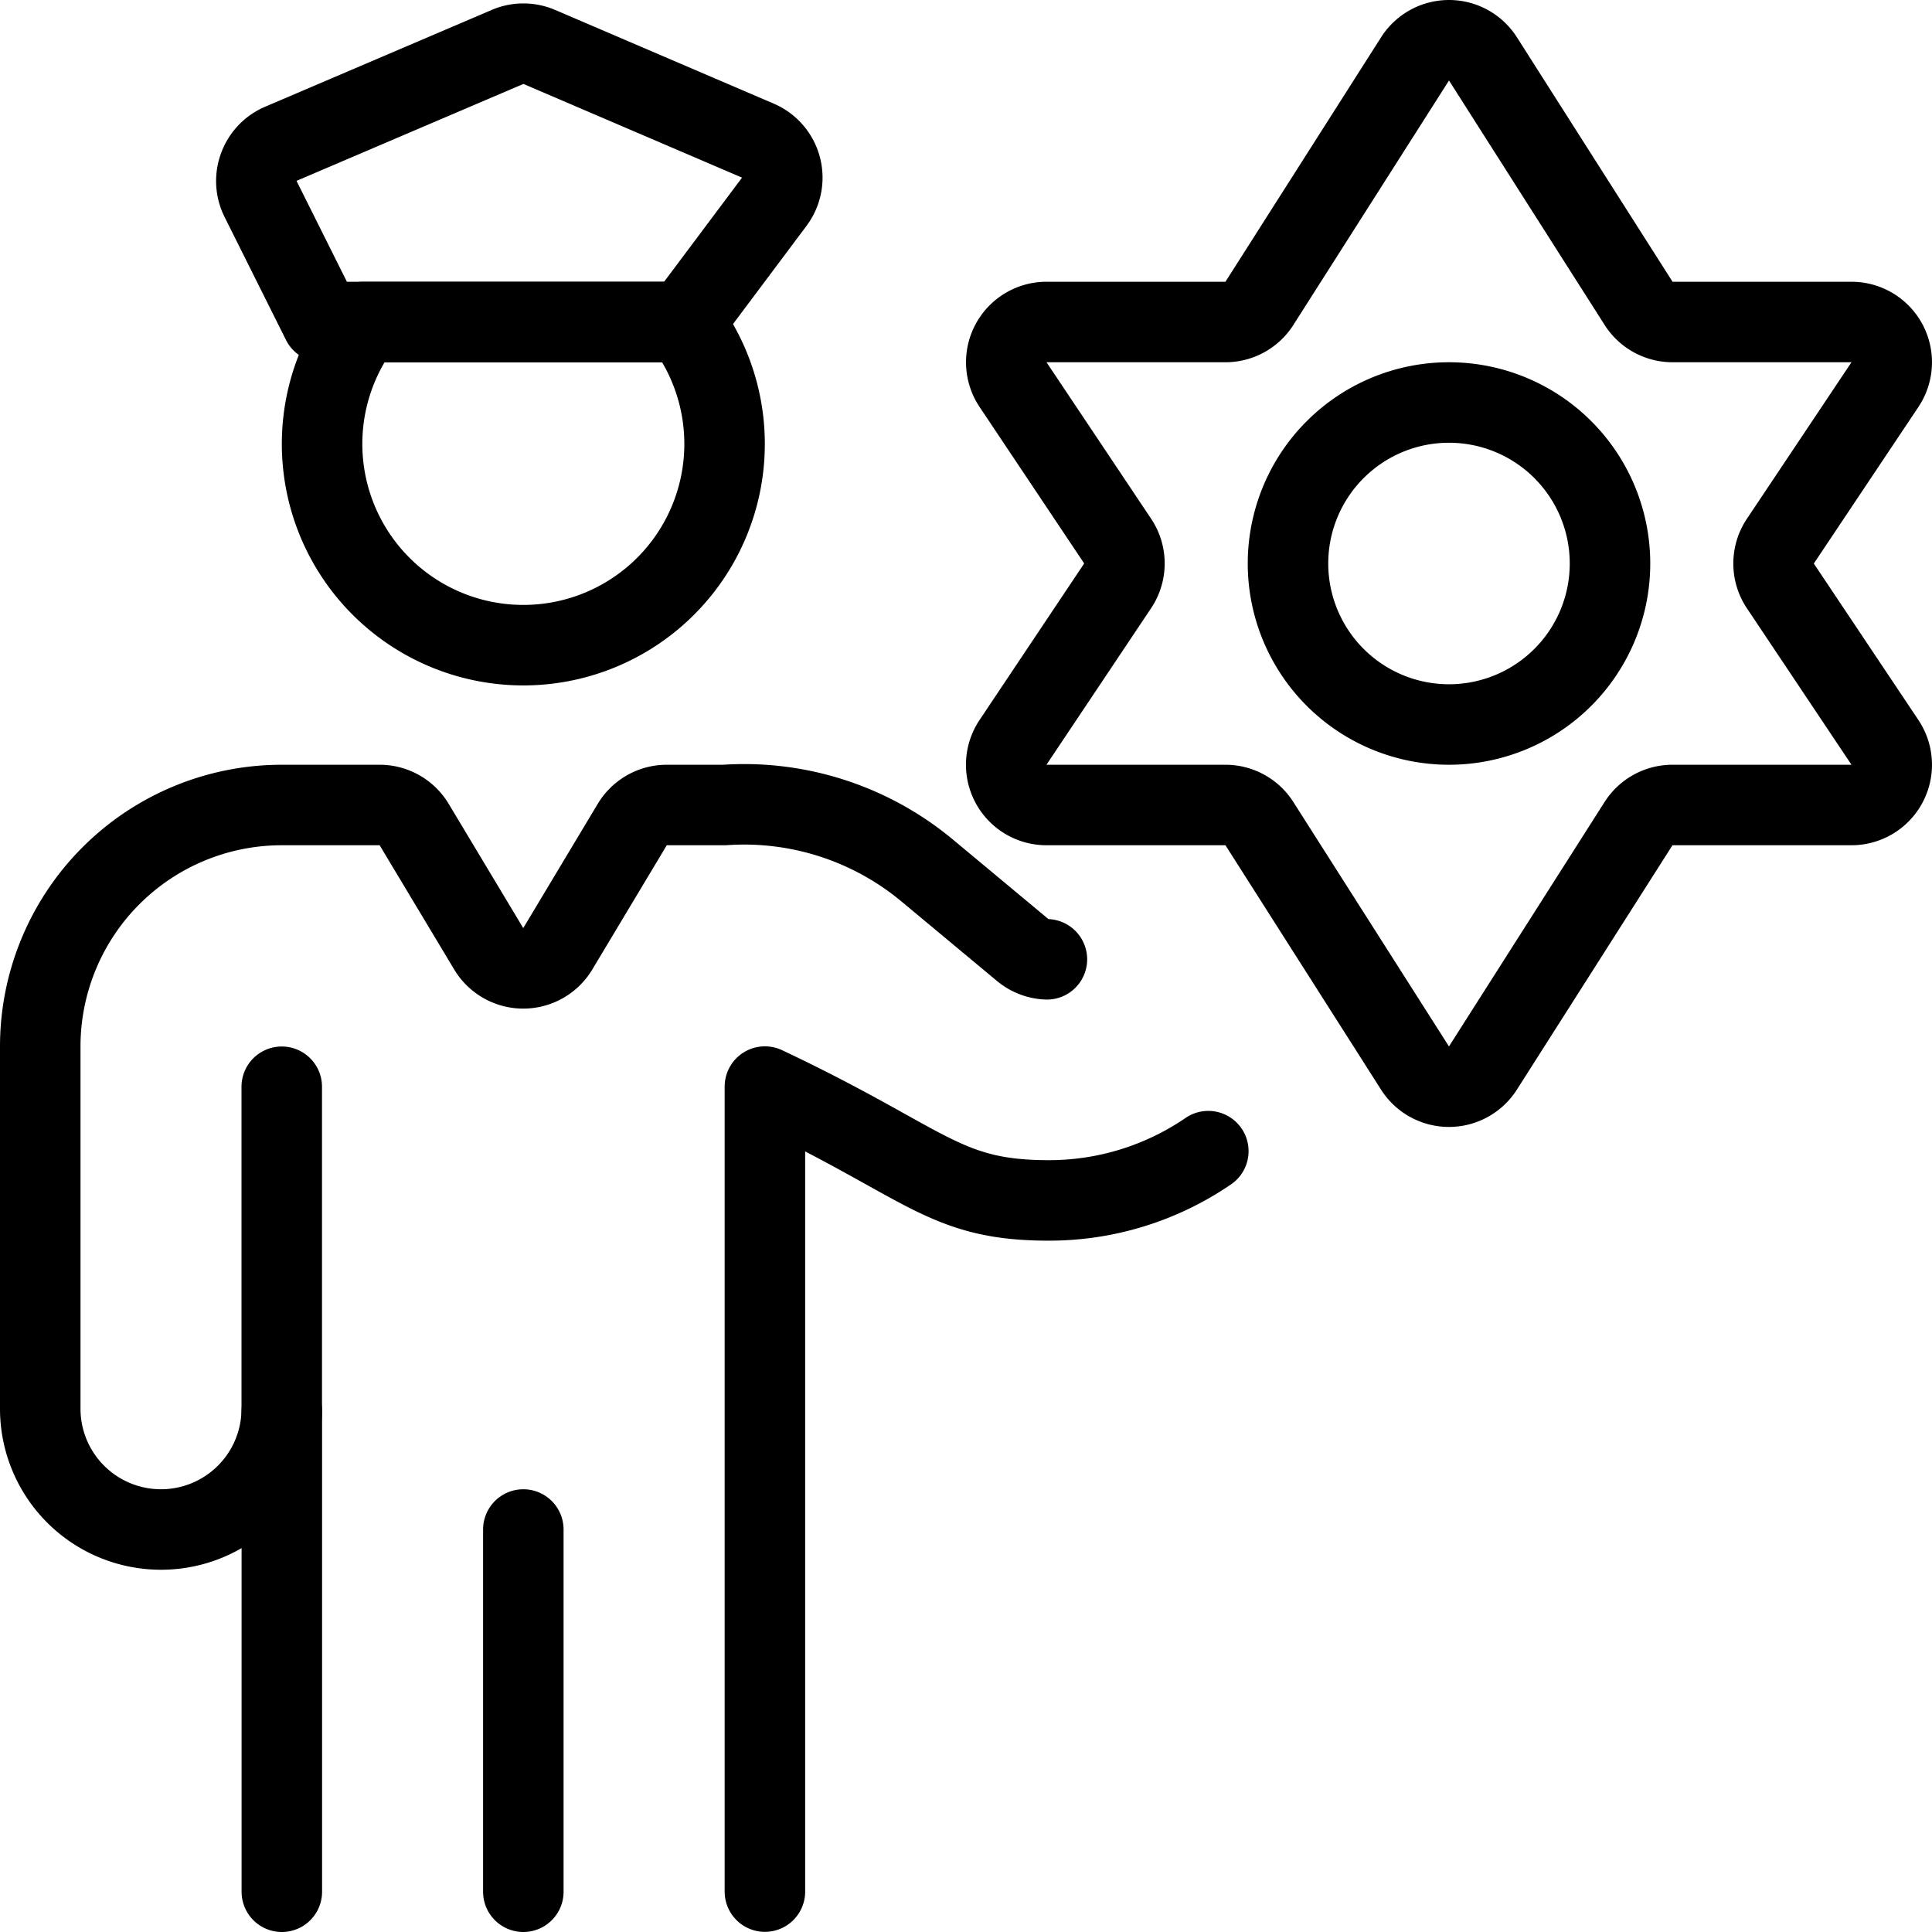
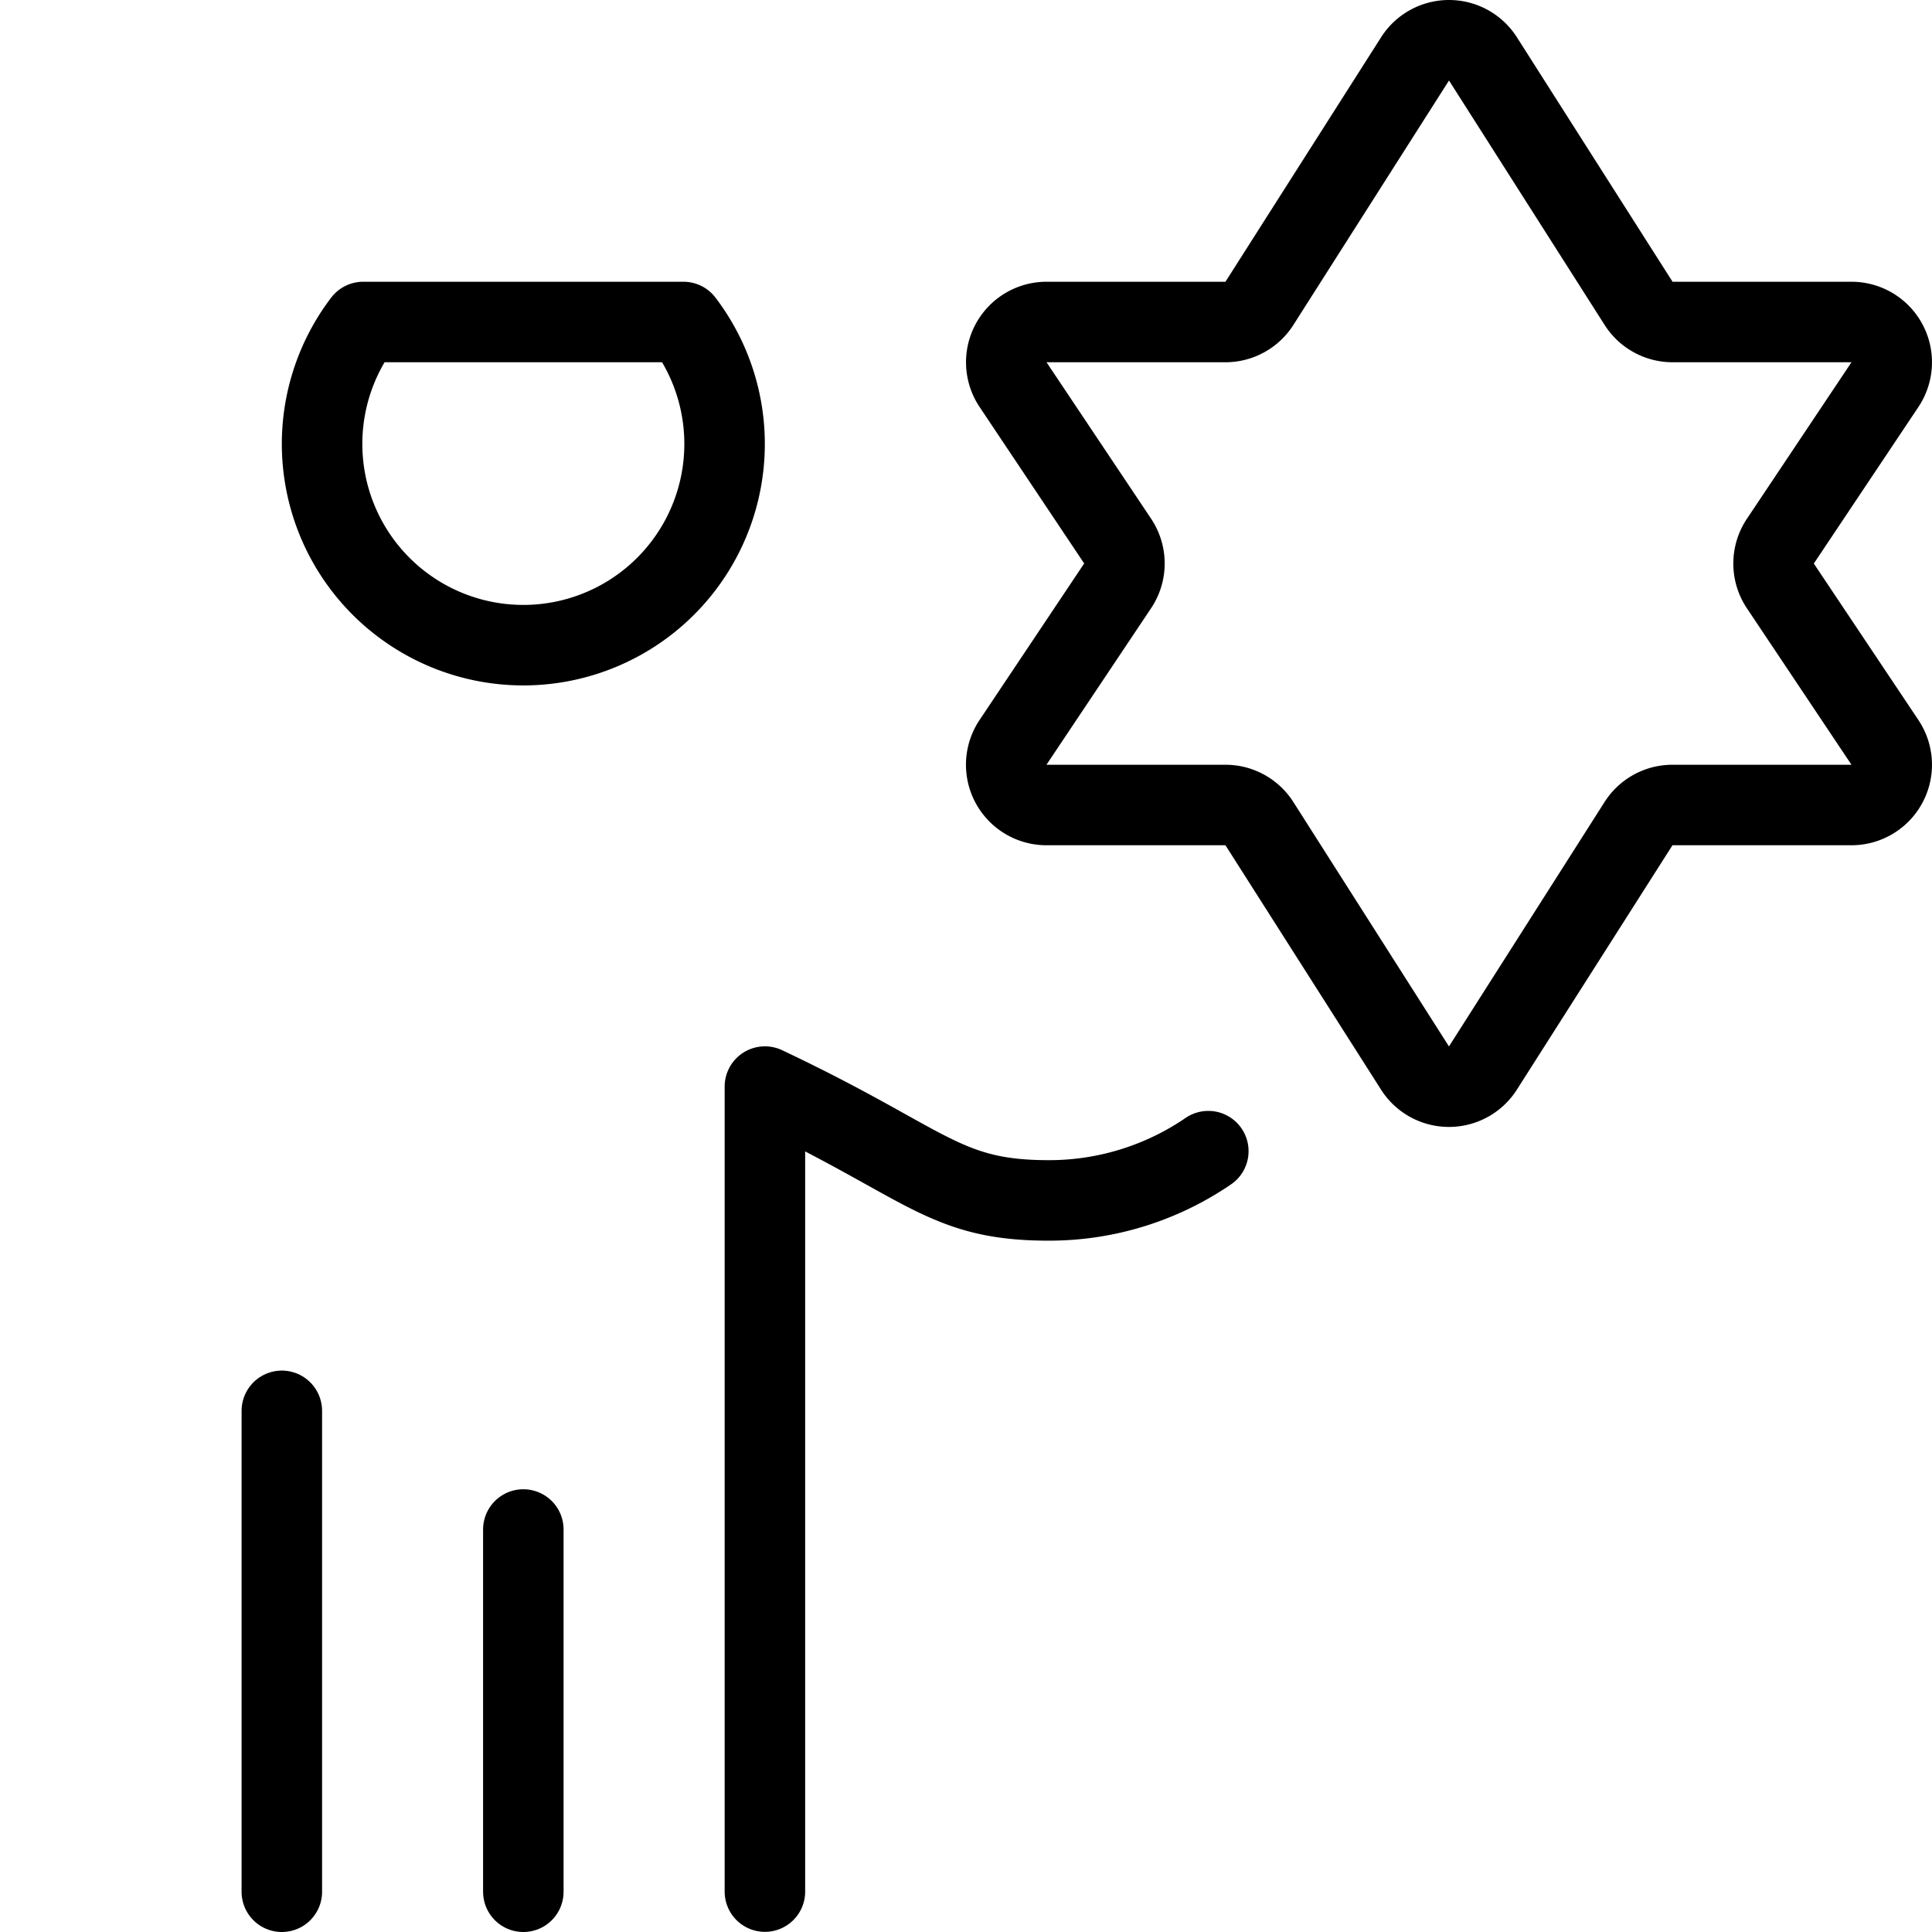
<svg xmlns="http://www.w3.org/2000/svg" viewBox="0 0 24 24">
  <g transform="matrix(1,0,0,1,0,0)">
    <path d="M3.501 23.5L3.501 17.526" fill="none" stroke="#000000" stroke-linecap="round" stroke-linejoin="round" />
    <path d="M4.512,4A2.5,2.5,0,1,0,8.49,4Z" fill="none" stroke="#000000" stroke-linecap="round" stroke-linejoin="round" />
-     <path d="M8.5,4H4L3.238,2.474a.5.5,0,0,1-.022-.4.5.5,0,0,1,.273-.288L6.305.583a.5.5,0,0,1,.394,0L9.417,1.748a.5.5,0,0,1,.2.76Z" fill="none" stroke="#000000" stroke-linecap="round" stroke-linejoin="round" />
    <path d="M6.501 19L6.501 23.5" fill="none" stroke="#000000" stroke-linecap="round" stroke-linejoin="round" />
    <path d="M15.01,14.3a3.5,3.5,0,0,1-1.982.612c-1.313,0-1.5-.458-3.526-1.414v10" fill="none" stroke="#000000" stroke-linecap="round" stroke-linejoin="round" />
-     <path d="M13.005,11.917a.5.5,0,0,1-.3-.115l-1.188-.989A3.555,3.555,0,0,0,9,10H8.283a.5.5,0,0,0-.429.243l-.925,1.543a.5.5,0,0,1-.858,0l-.926-1.543A.5.5,0,0,0,4.716,10H3.5a3,3,0,0,0-3,3v4.5a1.5,1.5,0,1,0,3,0v-4" fill="none" stroke="#000000" stroke-linecap="round" stroke-linejoin="round" />
    <path d="M23.416,4.777A.5.5,0,0,0,23,4H20.777a.5.5,0,0,1-.424-.235L18.424.735a.5.5,0,0,0-.848,0l-1.929,3.03A.5.5,0,0,1,15.223,4H13a.5.5,0,0,0-.416.777l1.3,1.945a.5.5,0,0,1,0,.555l-1.3,1.945A.5.5,0,0,0,13,10h2.223a.5.5,0,0,1,.424.235l1.929,3.03a.5.5,0,0,0,.847,0l1.929-3.03A.5.5,0,0,1,20.776,10H23a.5.5,0,0,0,.416-.777l-1.3-1.945a.5.5,0,0,1,0-.555Z" fill="none" stroke="#000000" stroke-linecap="round" stroke-linejoin="round" />
-     <path d="M16.000 7.000 A2.000 2.000 0 1 0 20.000 7.000 A2.000 2.000 0 1 0 16.000 7.000 Z" fill="none" stroke="#000000" stroke-linecap="round" stroke-linejoin="round" />
  </g>
</svg>